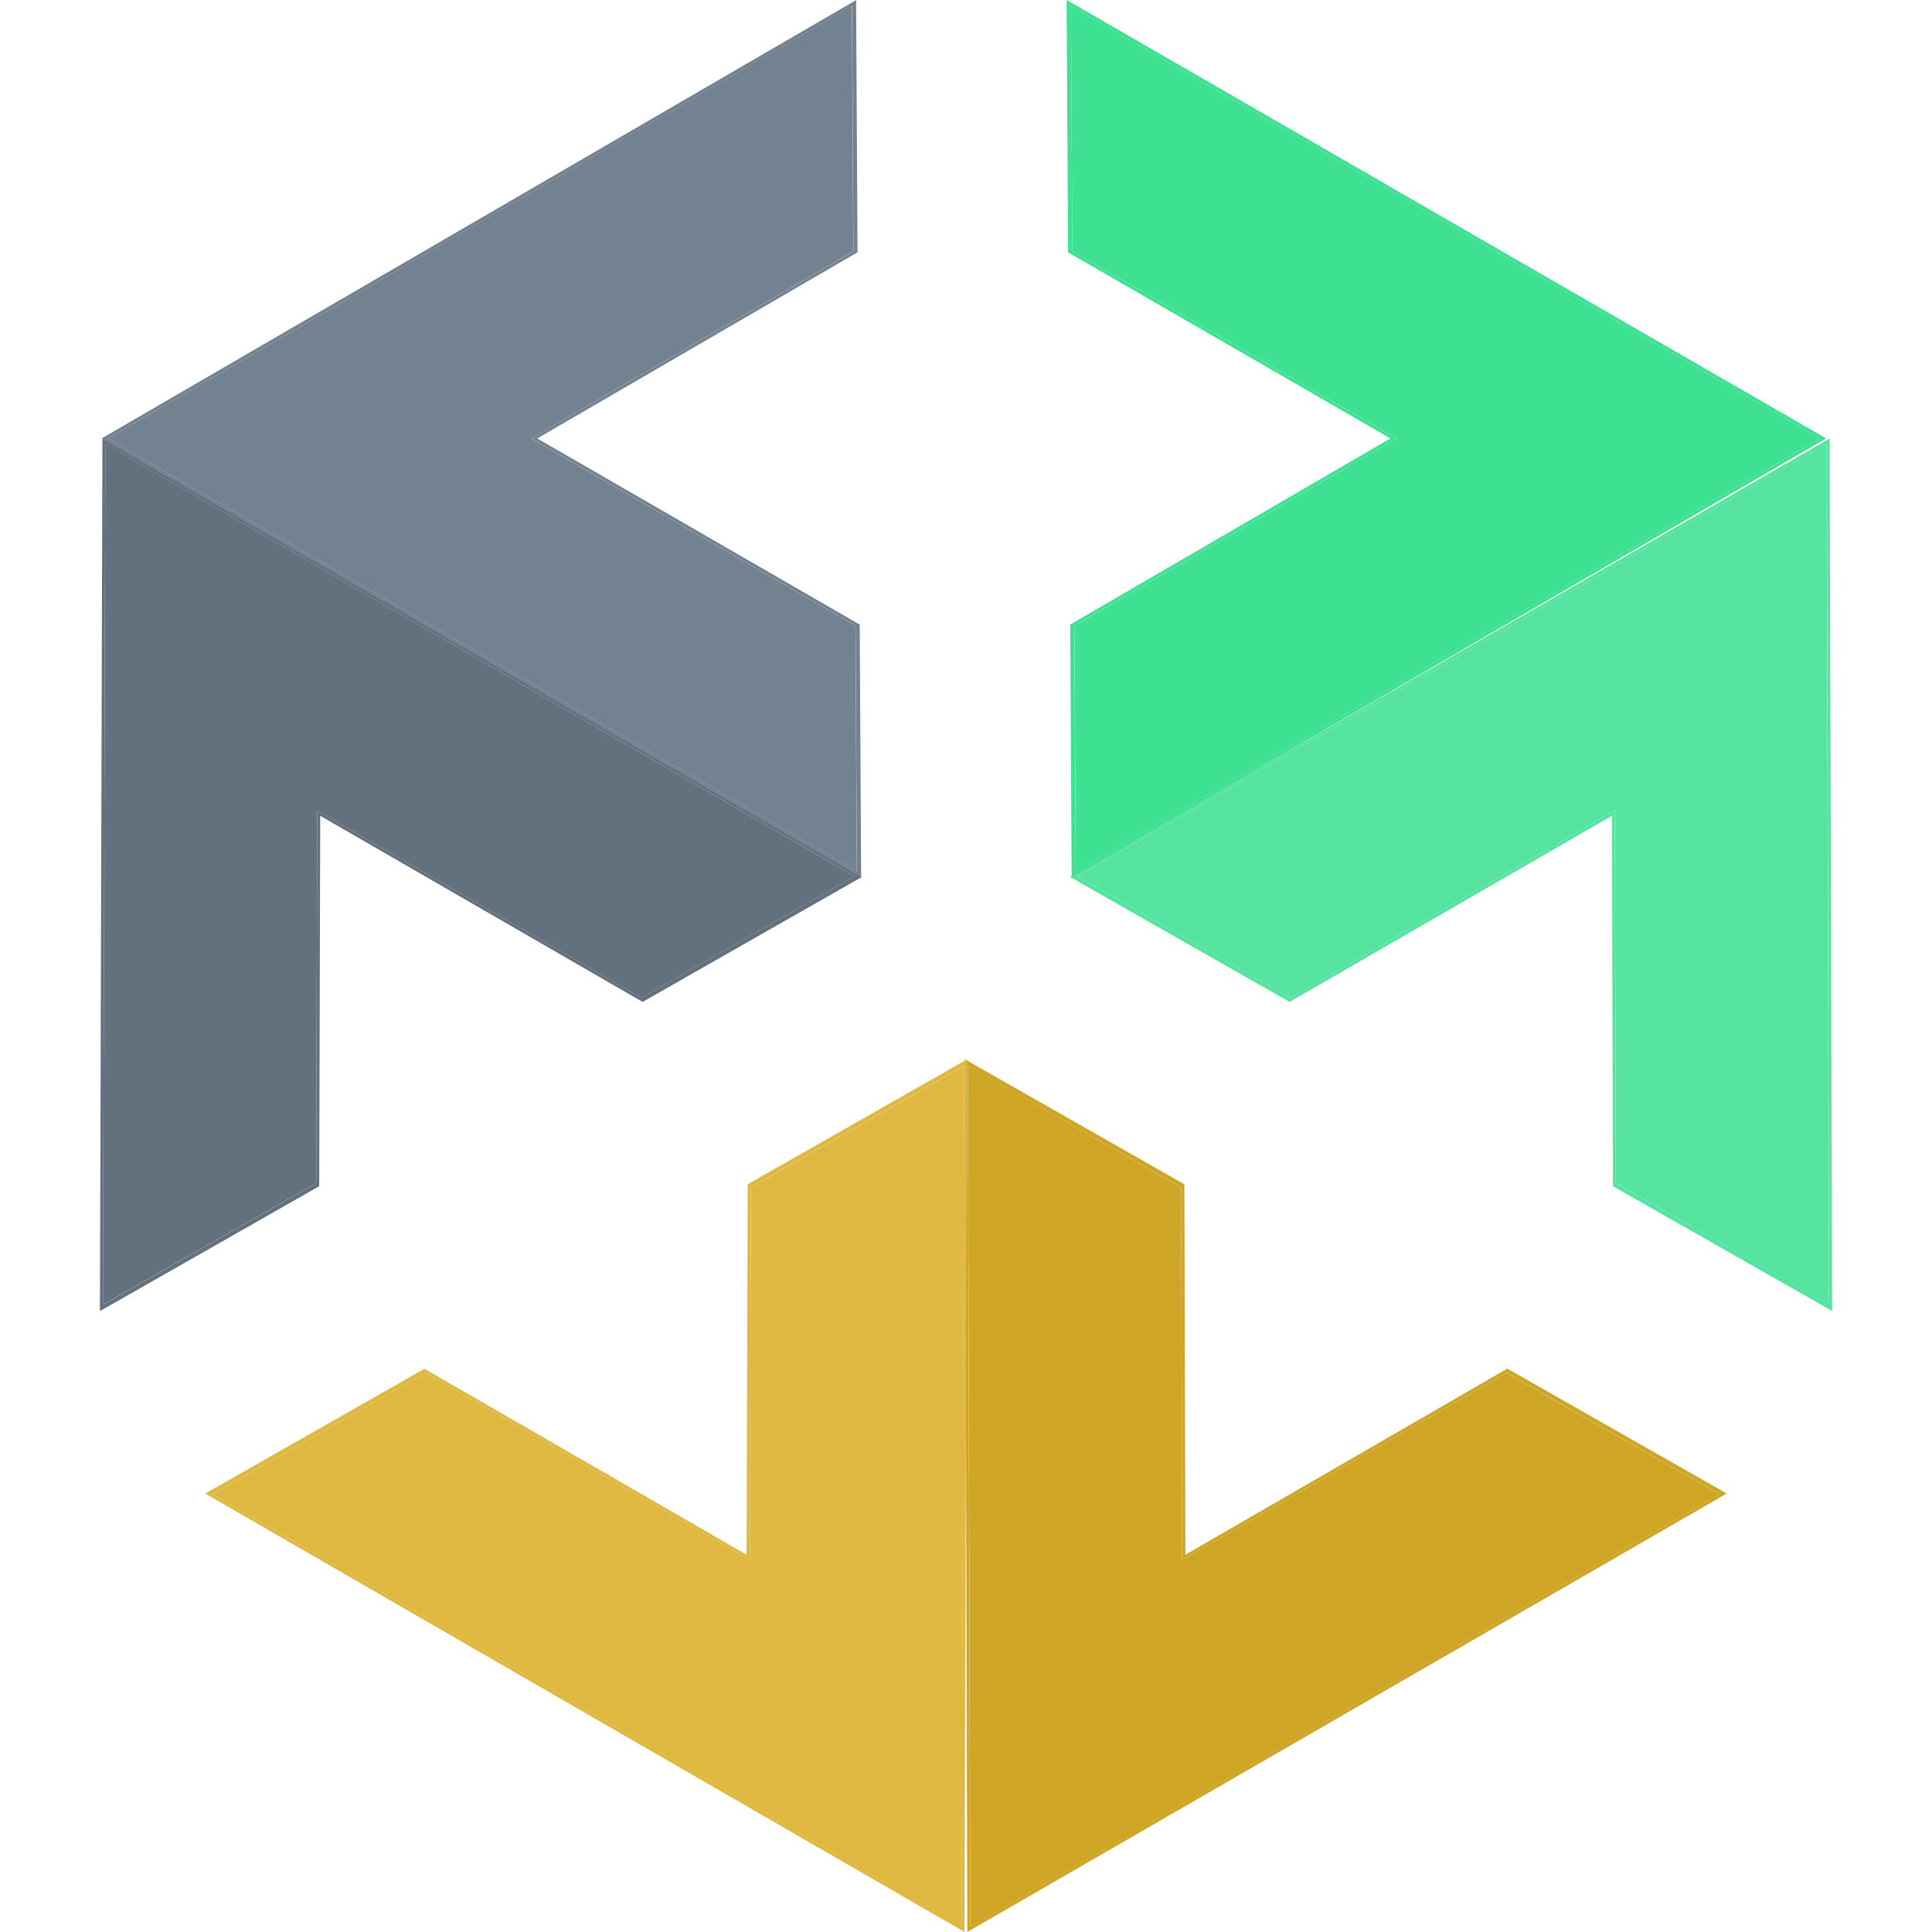
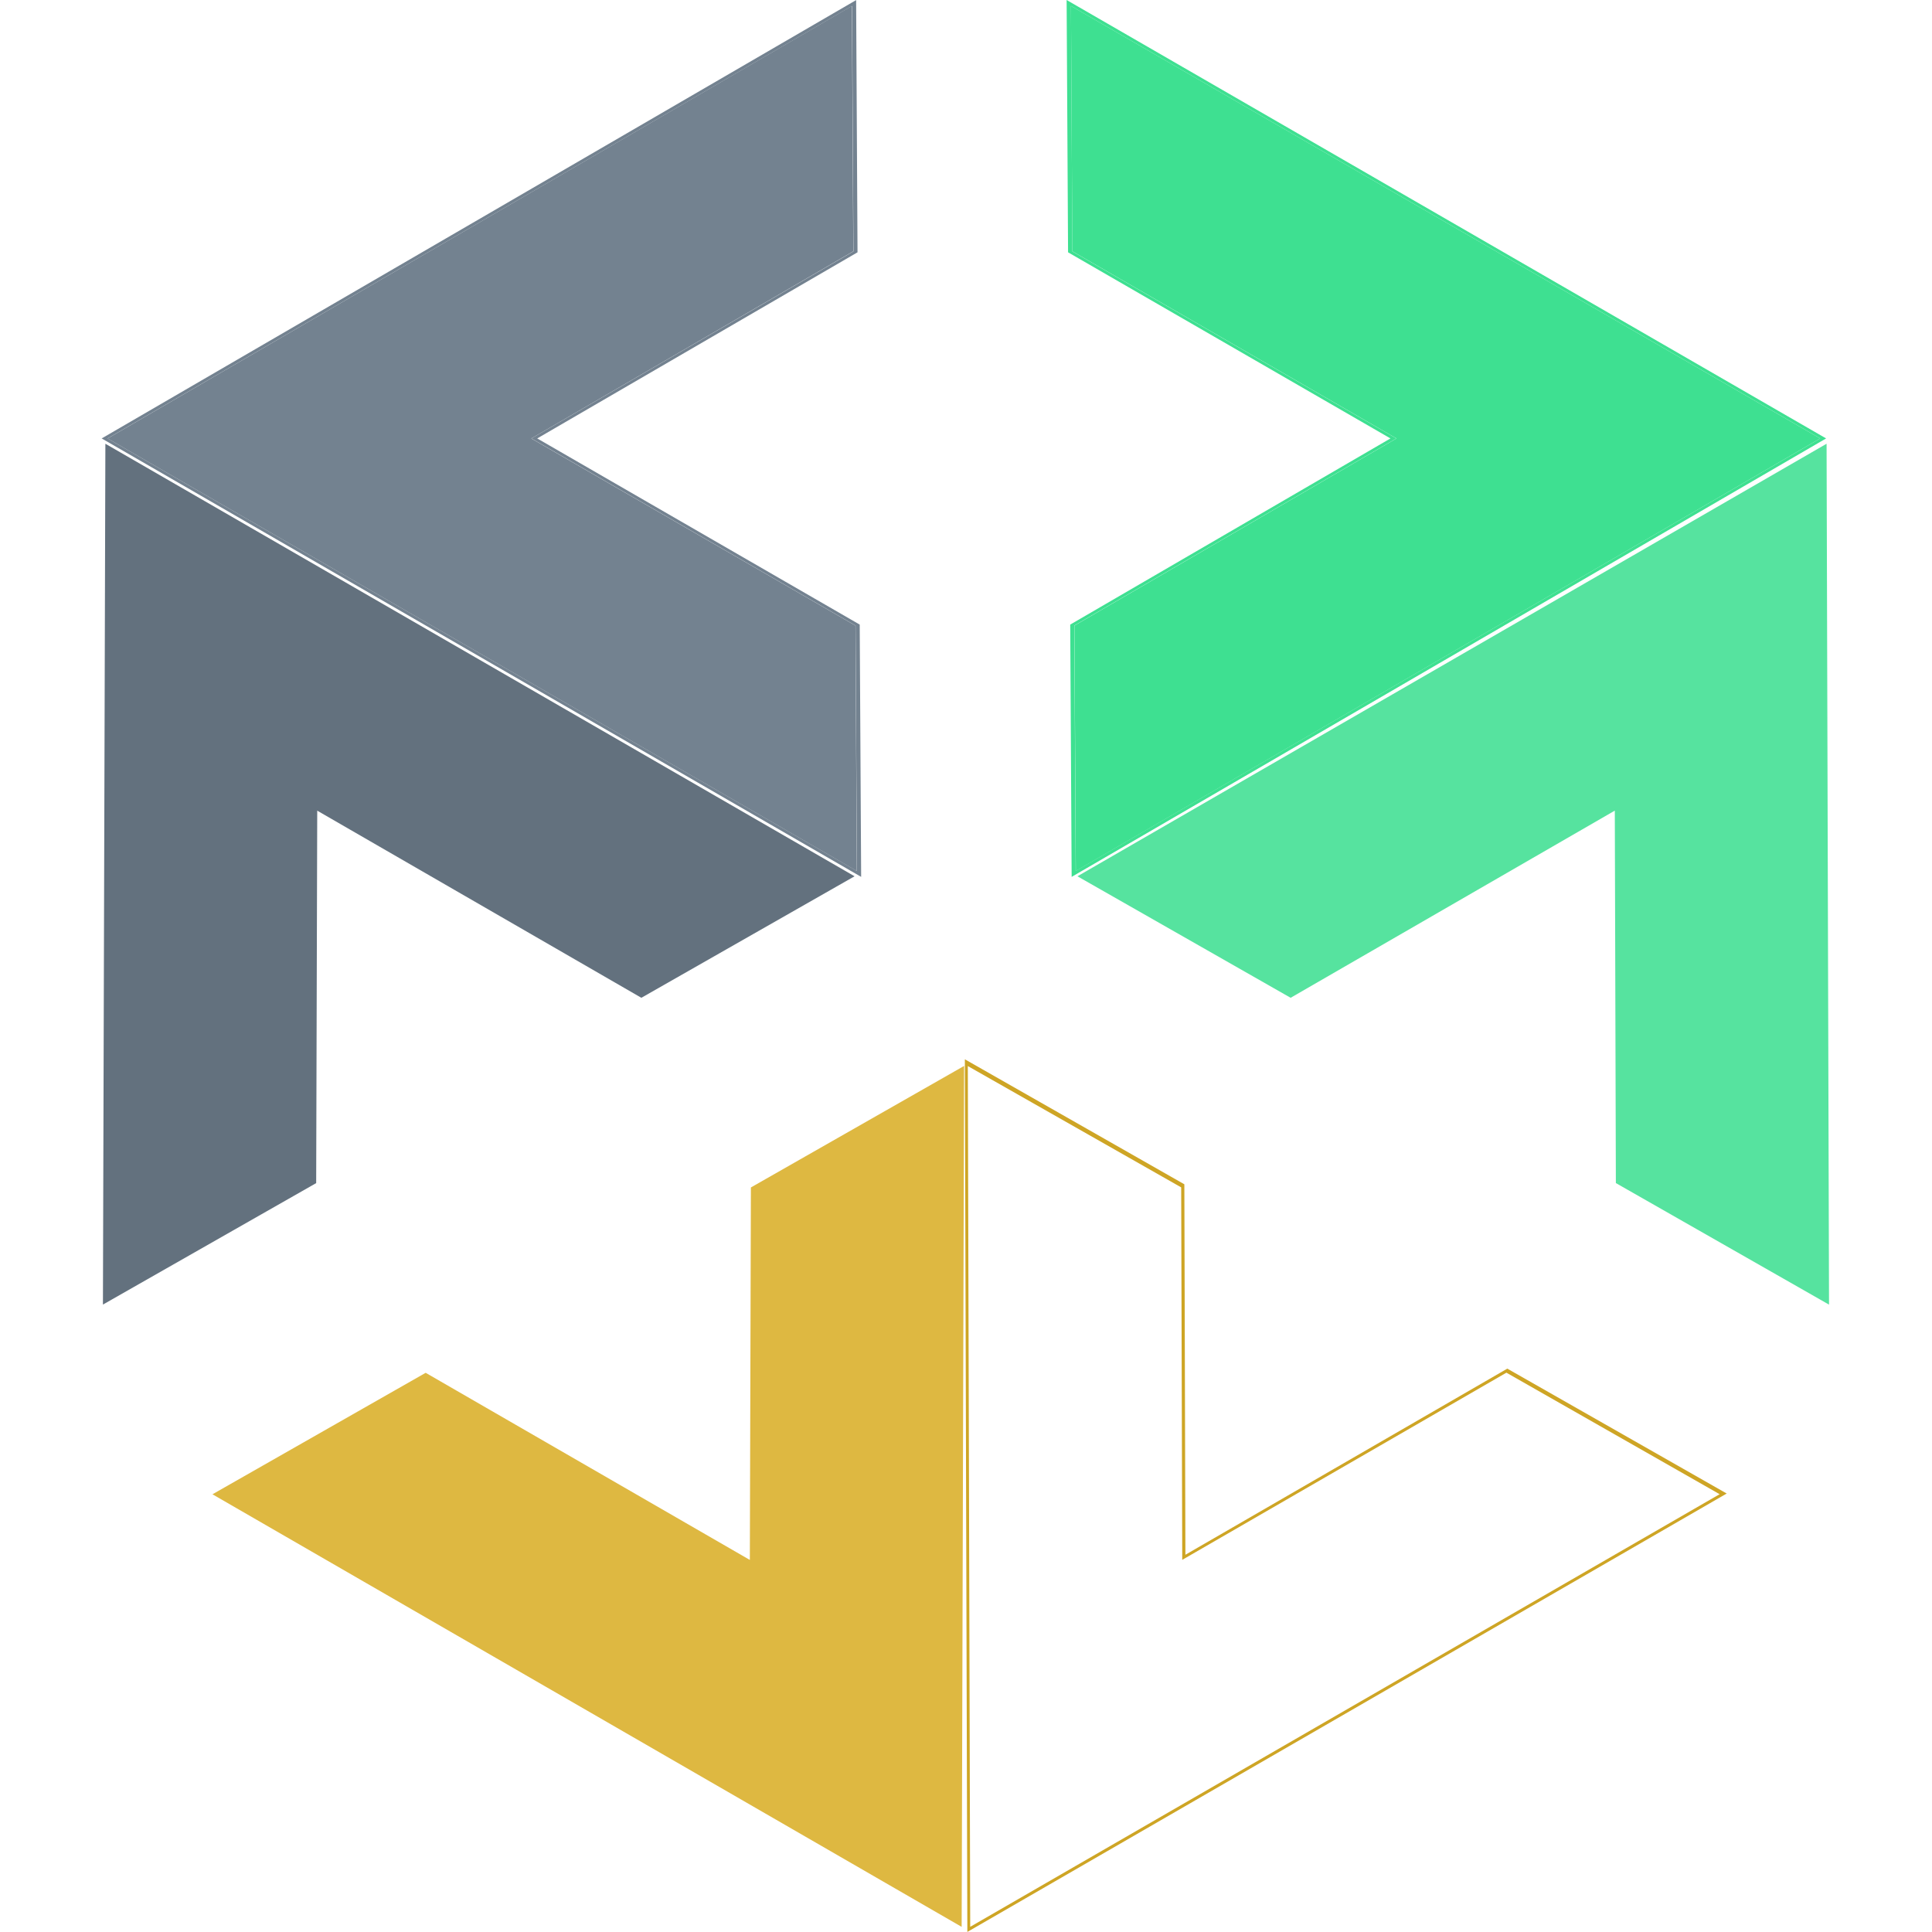
<svg xmlns="http://www.w3.org/2000/svg" id="Cube" width="35px" height="35px" viewBox="0 0 410.52 457.89">
  <defs>
    <style>.cls-1{fill:none;}.cls-2{isolation:isolate;}.cls-3{clip-path:url(#clip-path);}.cls-4{fill:#56e39f;}.cls-5{fill:#cea525;}.cls-6{clip-path:url(#clip-path-2);}.cls-7{fill:#deb841;}.cls-8{fill:#63717e;}.cls-9{clip-path:url(#clip-path-3);}.cls-10{fill:#3ee091;}.cls-11{fill:#738290;}</style>
    <clipPath id="clip-path" transform="translate(-371.74 -112.59)">
      <polygon class="cls-1" points="577.32 570.48 576.65 334.9 781.68 216.53 782.35 452.11 577.32 570.48" />
    </clipPath>
    <clipPath id="clip-path-2" transform="translate(-371.74 -112.59)">
      <polygon class="cls-1" points="371.66 452.11 372.33 216.53 577.35 334.89 576.68 570.48 371.66 452.11" />
    </clipPath>
    <clipPath id="clip-path-3" transform="translate(-371.74 -112.59)">
      <polygon class="cls-1" points="372.15 216.5 575.83 98.13 780.85 216.5 577.17 334.87 372.15 216.5" />
    </clipPath>
  </defs>
  <g class="cls-2">
    <g class="cls-3">
      <polyline class="cls-4" points="409.22 105.17 231.67 207.68 282.2 236.48 359.03 192.12 359.28 280.39 409.8 309.2 409.22 105.17" />
-       <path class="cls-4" d="M653.94,349.06l-50.53-28.79L781,217.75l.57,204L731,393l-.25-88.27-76.83,44.35M781.68,216.53l-180,103.91,52,29.61,76.4-44.12.25,87.8,52,29.6-.58-206.8" transform="translate(-371.74 -112.59)" />
-       <polyline class="cls-5" points="205.72 252.63 206.29 456.67 383.85 354.15 333.32 325.36 256.49 369.71 256.24 281.43 205.72 252.63" />
      <path class="cls-5" d="M578,569.25l-.57-204L628,394l.25,88.28,76.83-44.36,50.53,28.8L578,569.25m-1.29-205.59.58,206.82,180-103.92-52-29.6L629,481.07l-.25-87.8-52-29.61" transform="translate(-371.74 -112.59)" />
    </g>
  </g>
  <g class="cls-2">
    <g class="cls-6">
      <polyline class="cls-7" points="204.81 252.63 154.28 281.43 154.03 369.71 77.2 325.36 26.67 354.15 204.23 456.67 204.81 252.63" />
-       <path class="cls-7" d="M398.41,466.74l50.53-28.8,76.83,44.36L526,394l50.53-28.8-.58,204L398.41,466.74M577.26,363.66l-52,29.61-.25,87.8L448.65,437l-52,29.6,180,103.92.58-206.82" transform="translate(-371.74 -112.59)" />
      <polyline class="cls-8" points="178.85 207.68 1.29 105.17 0.71 309.19 51.25 280.4 51.5 192.13 128.32 236.48 178.85 207.68" />
-       <path class="cls-8" d="M372.46,421.78l.57-204L550.59,320.26l-50.53,28.8-76.82-44.35L423,393l-50.53,28.8M552.3,320.44l-180-103.91-.59,206.81,52-29.61.24-87.8,76.41,44.12,51.95-29.61" transform="translate(-371.74 -112.59)" />
    </g>
  </g>
  <g class="cls-2">
    <g class="cls-9">
      <polyline class="cls-10" points="407.7 103.91 230.14 1.4 230.47 59.56 307.29 103.91 230.96 148.27 231.29 206.43 407.7 103.91" />
      <path class="cls-10" d="M602.21,172.15,601.88,114,779.44,216.5,603,319l-.33-58.15L679,216.5l-76.82-44.35M780.85,216.5l-180-103.91.34,59.8,76.41,44.11L601.7,260.62l.34,59.79L780.85,216.5" transform="translate(-371.74 -112.59)" />
      <polyline class="cls-11" points="178.22 1.4 1.82 103.92 179.38 206.43 179.06 148.27 102.23 103.92 178.55 59.56 178.22 1.4" />
      <path class="cls-11" d="M373.56,216.5,550,114l.33,58.16L474,216.5l76.83,44.36.32,58.15L373.56,216.5M551,112.59,372.15,216.5l180,103.91-.34-59.79L475.38,216.5l75.91-44.11-.33-59.8" transform="translate(-371.74 -112.59)" />
    </g>
  </g>
</svg>